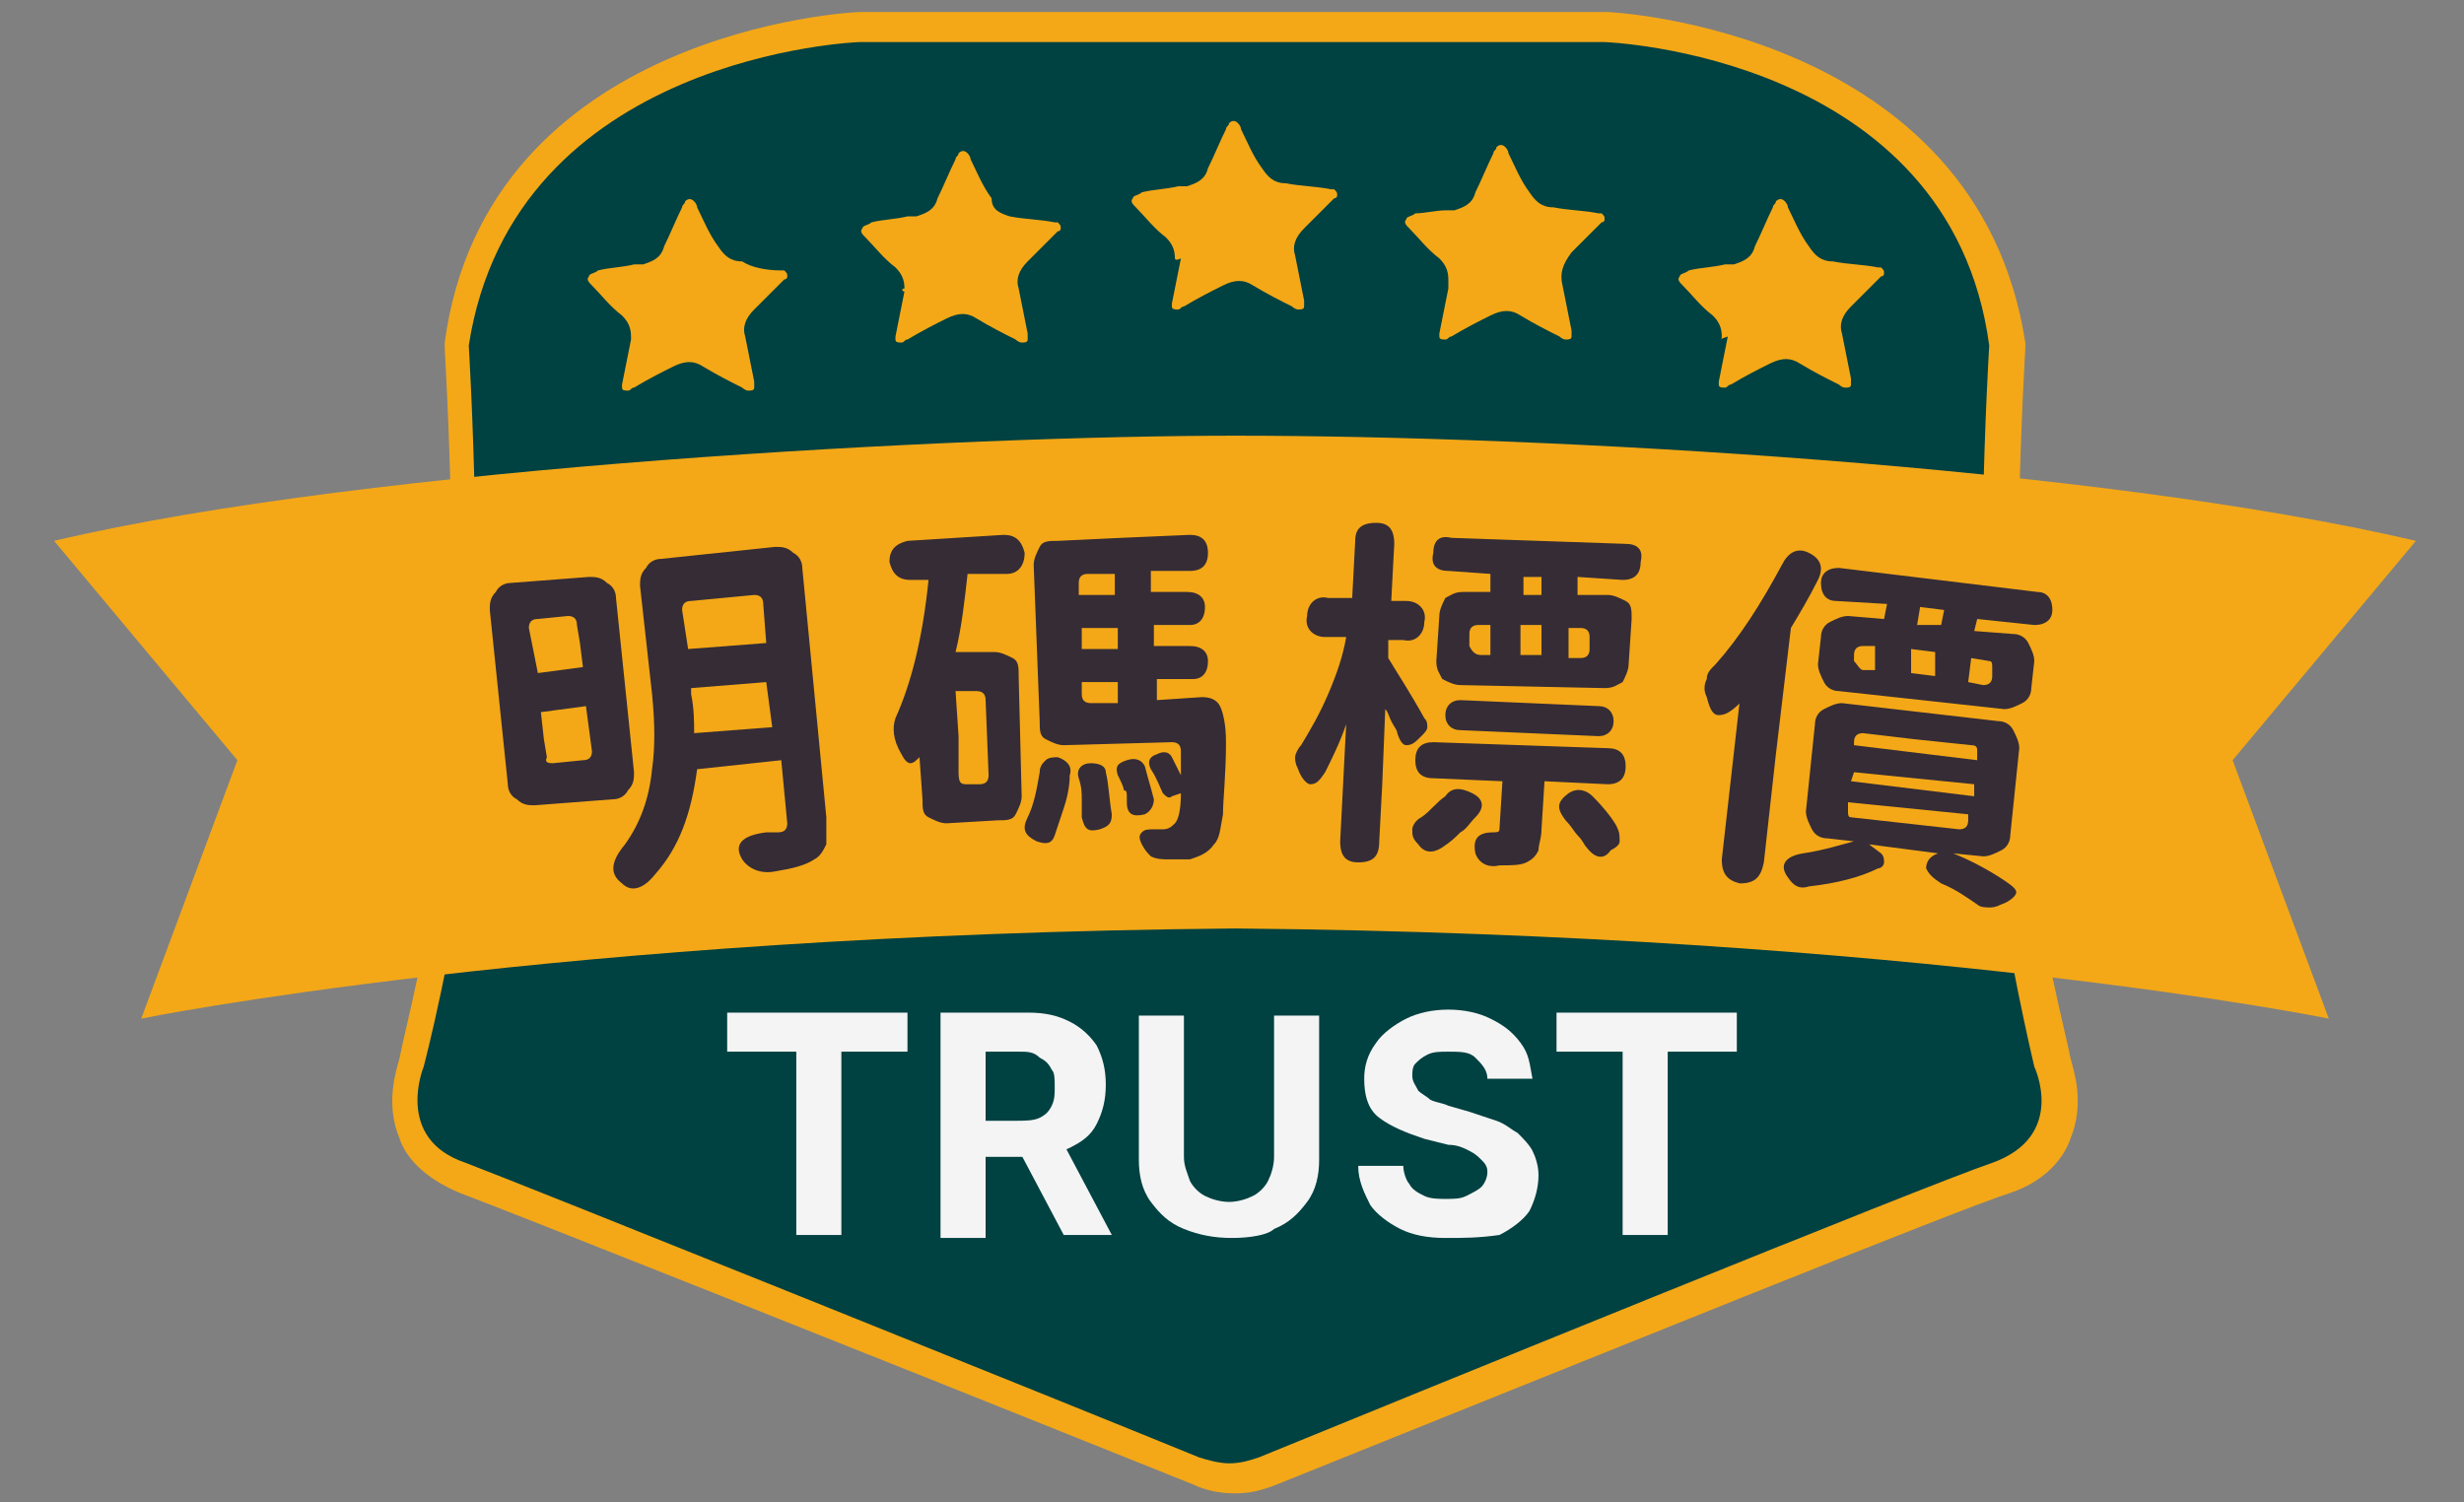
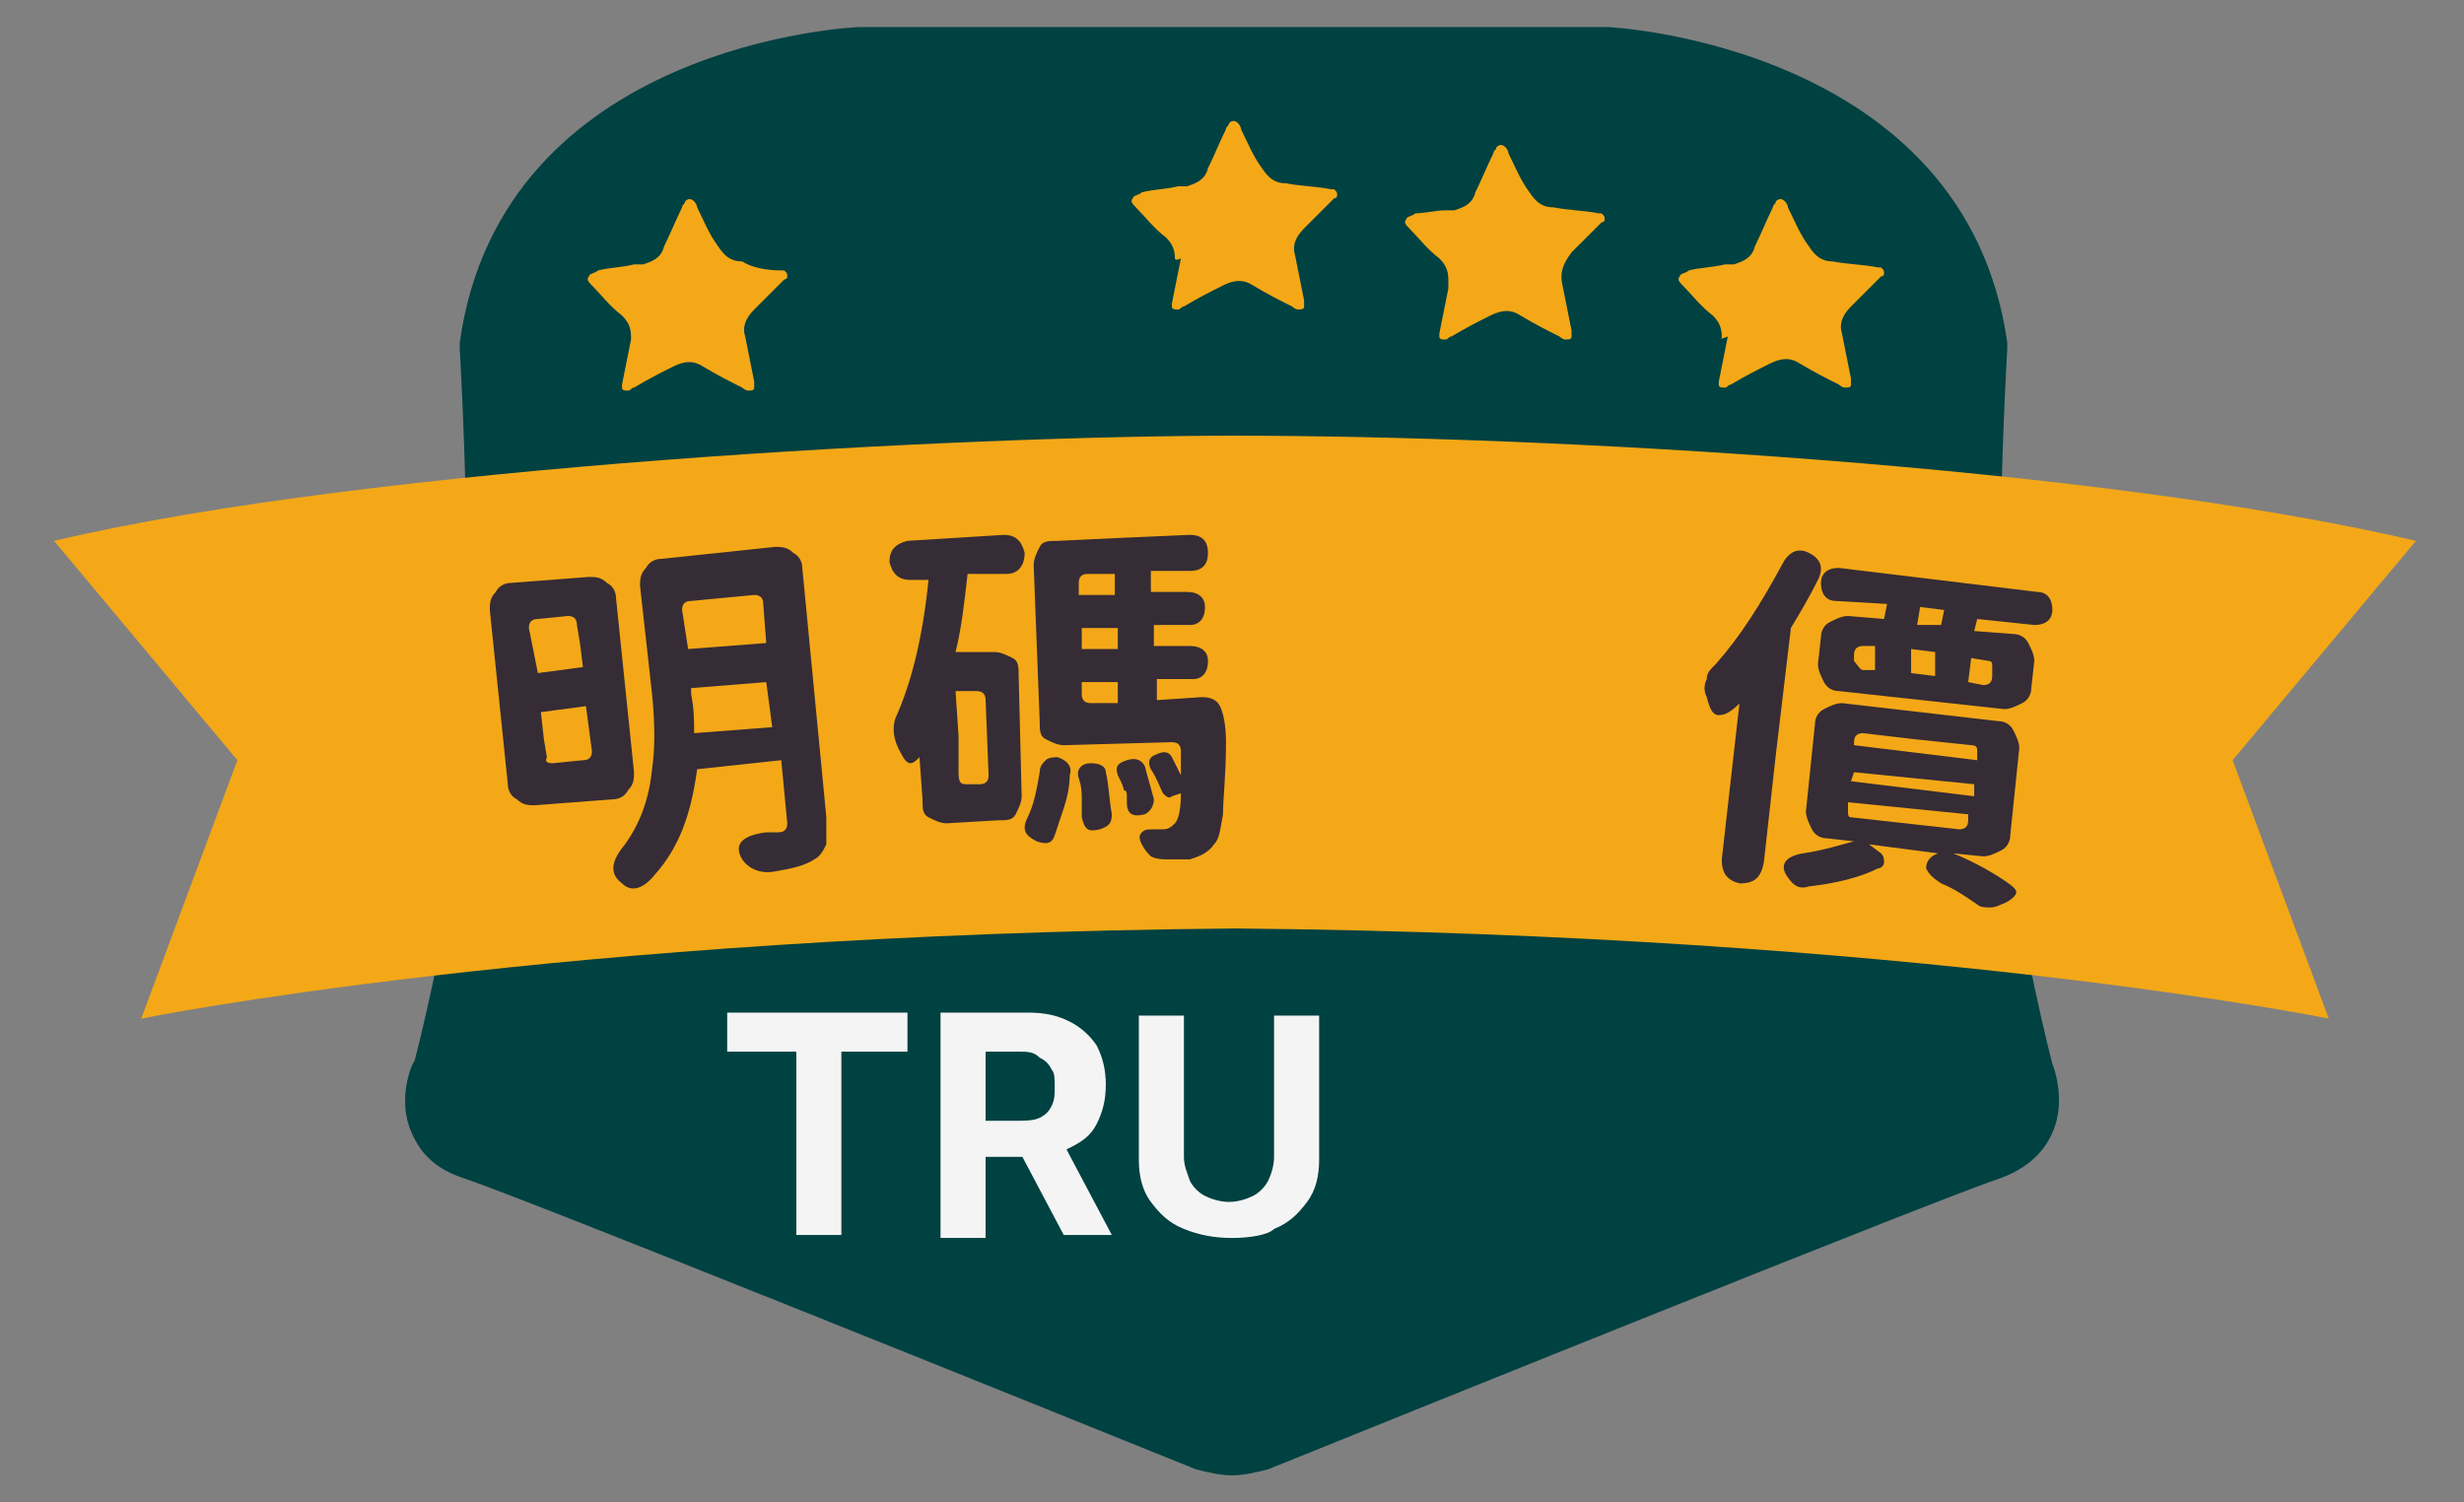
<svg xmlns="http://www.w3.org/2000/svg" version="1.0" id="圖層_1" x="0px" y="0px" viewBox="0 0 82 50" enable-background="new 0 0 82 50" xml:space="preserve">
  <rect x="0" y="0" width="82" height="50" fill="#808080" stroke="none" />
  <g>
    <g>
      <path fill="#004141" d="M41,49.1c-0.4,0-0.8-0.1-1.2-0.2c-5.2-2.1-22.3-9-24.4-9.7c-0.9-0.3-1.4-0.8-1.7-1.5    c-0.5-1.1,0-2.3,0.1-2.4l0,0c0,0,1.1-4.2,1.4-7.5c0.7-6.6,0.1-16.1,0.1-16.2l0-0.1l0-0.1c1.4-10,13.2-10.5,13.3-10.5h24.9    c0.1,0,11.9,0.6,13.3,10.5l0,0.1l0,0.1c0,0.1-0.6,9.6,0.1,16.2c0.3,3.4,1.4,7.6,1.4,7.6c0,0,0,0,0,0c0,0,0.5,1.2,0,2.3    c-0.3,0.7-0.9,1.2-1.7,1.5c-2.1,0.7-19.2,7.6-24.4,9.7C41.8,49,41.4,49.1,41,49.1z" />
      <g>
-         <path fill="#F4A817" d="M53.4,1.4c0,0,11.5,0.4,12.8,10.1c0,0-0.6,9.6,0.1,16.3c0.4,3.5,1.4,7.7,1.4,7.7s1.1,2.3-1.4,3.2     c-2.1,0.7-20,8-24.4,9.8c-0.3,0.1-0.6,0.2-1,0.2c-0.3,0-0.7-0.1-1-0.2c-4.4-1.8-22.3-9-24.4-9.8c-2.4-0.8-1.4-3.2-1.4-3.2     s1.1-4.2,1.4-7.7c0.7-6.7,0.1-16.3,0.1-16.3C17.1,1.8,28.6,1.4,28.6,1.4H41h0H53.4 M53.5,0.4L53.5,0.4H41H28.6     c-0.2,0-12.4,0.6-13.8,11l0,0.1l0,0.1c0,0.1,0.6,9.5-0.1,16.1c-0.3,3.1-1.3,6.9-1.4,7.5c-0.1,0.4-0.5,1.5,0,2.7     c0.2,0.6,0.8,1.3,2,1.8c1.6,0.6,13.7,5.4,24.4,9.7c0.4,0.2,0.9,0.3,1.4,0.3c0.5,0,0.9-0.1,1.4-0.3c10.7-4.3,22.8-9.2,24.4-9.7     c1.2-0.4,1.8-1.2,2-1.8c0.5-1.2,0.1-2.3,0-2.7c-0.1-0.6-1.1-4.4-1.4-7.5c-0.7-6.6-0.1-16-0.1-16.1l0-0.1l0-0.1     C65.8,1,53.6,0.4,53.5,0.4L53.5,0.4L53.5,0.4z" />
-       </g>
+         </g>
    </g>
    <path fill="#F4A817" d="M74.3,25.3l6.1-7.3c-10.7-2.5-28.9-3.5-39.3-3.5c-9,0-28.7,1-39.3,3.5l6.1,7.3l-3.2,8.6   c0,0,13.7-2.8,36.4-3c22.7,0.2,36.4,3,36.4,3L74.3,25.3z" />
    <g>
      <path fill="#352C36" d="M17.8,26.8c-0.2,0-0.4,0-0.6-0.2c-0.2-0.1-0.3-0.3-0.3-0.5l-0.6-5.8c0-0.2,0-0.4,0.2-0.6    c0.1-0.2,0.3-0.3,0.5-0.3l1.3-0.1l1.3-0.1c0.2,0,0.4,0,0.6,0.2c0.2,0.1,0.3,0.3,0.3,0.5l0.6,5.8c0,0.2,0,0.4-0.2,0.6    c-0.1,0.2-0.3,0.3-0.5,0.3L17.8,26.8z M17.9,22.4l1.5-0.2l-0.1-0.8l-0.1-0.6c0-0.2-0.1-0.3-0.3-0.3l-1,0.1c-0.2,0-0.3,0.1-0.3,0.3    L17.9,22.4z M18.4,25.4l1-0.1c0.2,0,0.3-0.1,0.3-0.3l-0.2-1.5L18,23.7l0.1,0.9l0.1,0.6C18.1,25.4,18.3,25.4,18.4,25.4z M20.7,29.4    c-0.4-0.3-0.4-0.7,0.1-1.3c0.5-0.7,0.8-1.5,0.9-2.5c0.1-0.7,0.1-1.5,0-2.5l-0.4-3.6c0-0.2,0-0.4,0.2-0.6c0.1-0.2,0.3-0.3,0.5-0.3    l1.9-0.2l1.9-0.2c0.2,0,0.4,0,0.6,0.2c0.2,0.1,0.3,0.3,0.3,0.5l0.8,8.3c0,0.4,0,0.7,0,0.9c-0.1,0.2-0.2,0.4-0.4,0.5    c-0.3,0.2-0.7,0.3-1.3,0.4c-0.5,0.1-0.9-0.1-1.1-0.4c-0.3-0.5,0-0.8,0.8-0.9c0.1,0,0.2,0,0.3,0c0.1,0,0.1,0,0.1,0    c0.2,0,0.3-0.1,0.3-0.3l-0.2-2.1l-2.8,0.3c-0.2,1.5-0.6,2.6-1.4,3.5C21.4,29.6,21,29.7,20.7,29.4z M22.9,21.6l1.3-0.1l1.3-0.1    l-0.1-1.3c0-0.2-0.1-0.3-0.3-0.3L23,20c-0.2,0-0.3,0.1-0.3,0.3L22.9,21.6z M23.1,24.4l1.3-0.1l1.3-0.1l-0.2-1.5L23,22.9l0,0.2    C23.1,23.6,23.1,24,23.1,24.4z" />
      <path fill="#352C36" d="M31.5,27.4c-0.2,0-0.4-0.1-0.6-0.2c-0.2-0.1-0.2-0.3-0.2-0.6l-0.1-1.4c-0.1,0.1-0.2,0.2-0.3,0.2    c-0.1,0-0.2-0.1-0.3-0.3c-0.3-0.5-0.3-0.9-0.2-1.2c0.5-1.1,0.9-2.6,1.1-4.6l-0.6,0c-0.4,0-0.6-0.2-0.7-0.6c0-0.4,0.2-0.6,0.6-0.7    l1.6-0.1l1.6-0.1c0.4,0,0.6,0.2,0.7,0.6c0,0.4-0.2,0.7-0.6,0.7l-1.3,0c-0.1,0.9-0.2,1.8-0.4,2.6l1.3,0c0.2,0,0.4,0.1,0.6,0.2    c0.2,0.1,0.2,0.3,0.2,0.6l0.1,4c0,0.2-0.1,0.4-0.2,0.6c-0.1,0.2-0.3,0.2-0.6,0.2L31.5,27.4z M32.2,26.1l0.4,0    c0.2,0,0.3-0.1,0.3-0.3l-0.1-2.5c0-0.2-0.1-0.3-0.3-0.3l-0.7,0l0.1,1.5l0,1.2C31.9,26.1,32,26.1,32.2,26.1z M34.5,28    c-0.4-0.2-0.5-0.4-0.3-0.8c0.2-0.4,0.3-0.9,0.4-1.5c0-0.2,0.1-0.3,0.2-0.4c0.1-0.1,0.3-0.1,0.4-0.1c0.3,0.1,0.5,0.3,0.4,0.6    c0,0.4-0.1,0.8-0.2,1.1c-0.1,0.3-0.2,0.6-0.3,0.9C35,28.1,34.8,28.1,34.5,28z M38.9,28.6c-0.2,0-0.4,0-0.6-0.1    c-0.1-0.1-0.2-0.2-0.3-0.4c0,0,0,0,0,0c0,0,0,0,0,0c-0.1-0.2-0.1-0.3,0-0.4c0.1-0.1,0.2-0.1,0.4-0.1c0.1,0,0.2,0,0.3,0    c0.2,0,0.3-0.1,0.4-0.2c0.1-0.1,0.2-0.4,0.2-1l-0.3,0.1c-0.1,0.1-0.2,0-0.3-0.1c-0.1-0.2-0.2-0.5-0.4-0.8    c-0.1-0.2-0.1-0.4,0.2-0.5c0.2-0.1,0.4-0.1,0.5,0.1c0.1,0.2,0.2,0.4,0.3,0.6c0-0.1,0-0.2,0-0.3c0-0.2,0-0.4,0-0.5    c0-0.2-0.1-0.3-0.3-0.3l-3.6,0.1c-0.2,0-0.4-0.1-0.6-0.2c-0.2-0.1-0.2-0.3-0.2-0.6l-0.2-5.2c0-0.2,0.1-0.4,0.2-0.6    c0.1-0.2,0.3-0.2,0.6-0.2l2.1-0.1l2.3-0.1c0.4,0,0.6,0.2,0.6,0.6c0,0.4-0.2,0.6-0.6,0.6L38.3,19l0,0.7l1.2,0    c0.4,0,0.6,0.2,0.6,0.5c0,0.4-0.2,0.6-0.5,0.6l-1.2,0l0,0.7l1.2,0c0.4,0,0.6,0.2,0.6,0.5c0,0.4-0.2,0.6-0.5,0.6l-1.2,0l0,0.7    l1.5-0.1c0.3,0,0.5,0.1,0.6,0.3c0.1,0.2,0.2,0.6,0.2,1.2c0,1.1-0.1,1.9-0.1,2.4c-0.1,0.5-0.1,0.8-0.3,1c-0.2,0.3-0.5,0.4-0.8,0.5    C39.4,28.6,39.2,28.6,38.9,28.6z M35.9,19.8l0.6,0l0.6,0l0-0.7l-0.9,0c-0.2,0-0.3,0.1-0.3,0.3L35.9,19.8z M36,27.2    c0-0.1,0-0.3,0-0.6c0-0.2,0-0.4-0.1-0.7c-0.1-0.3,0.1-0.5,0.4-0.5c0.3,0,0.5,0.1,0.5,0.3c0.1,0.4,0.1,0.8,0.2,1.4    c0,0.3-0.1,0.4-0.4,0.5C36.2,27.7,36.1,27.6,36,27.2z M36,21.6l0.6,0l0.6,0l0-0.7l-1.2,0L36,21.6z M36.3,23.4l0.9,0l0-0.7l-0.6,0    l-0.6,0l0,0.4C36,23.3,36.1,23.4,36.3,23.4z M37.5,26.7c0,0,0-0.1,0-0.2c0-0.1,0-0.2-0.1-0.2c0-0.1-0.1-0.3-0.2-0.5    c-0.1-0.3,0-0.4,0.3-0.5c0.3-0.1,0.5,0,0.6,0.2c0.1,0.4,0.2,0.7,0.3,1.1c0,0.2-0.1,0.4-0.3,0.5C37.7,27.2,37.5,27.1,37.5,26.7z" />
-       <path fill="#352C36" d="M45.2,28.7c-0.4,0-0.6-0.2-0.6-0.7l0.2-3.9c-0.2,0.6-0.5,1.2-0.7,1.6c-0.2,0.3-0.3,0.4-0.5,0.4    c-0.1,0-0.3-0.2-0.4-0.5c-0.1-0.2-0.1-0.3-0.1-0.4c0-0.1,0.1-0.3,0.2-0.4c0.3-0.5,0.6-1,0.9-1.7c0.3-0.7,0.5-1.3,0.6-1.9l-0.7,0    c-0.4,0-0.7-0.3-0.6-0.7c0-0.4,0.3-0.7,0.7-0.6l0.8,0l0.1-1.9c0-0.4,0.2-0.6,0.7-0.6c0.4,0,0.6,0.2,0.6,0.7l-0.1,1.9l0.5,0    c0.4,0,0.7,0.3,0.6,0.7c0,0.4-0.3,0.7-0.7,0.6l-0.5,0l0,0.6c0.3,0.5,0.7,1.1,1.2,2c0.1,0.1,0.1,0.2,0.1,0.3c0,0.1-0.1,0.2-0.2,0.3    c-0.2,0.2-0.3,0.3-0.5,0.3c-0.1,0-0.2-0.1-0.3-0.4c0-0.1-0.1-0.2-0.2-0.4c-0.1-0.2-0.1-0.3-0.2-0.4L46,26.1l-0.1,1.9    C45.9,28.5,45.7,28.7,45.2,28.7z M47.2,28.1c-0.2-0.2-0.2-0.3-0.2-0.5c0-0.1,0.1-0.3,0.3-0.4c0.3-0.2,0.5-0.5,0.8-0.7    c0.2-0.3,0.5-0.3,0.9-0.1c0.4,0.2,0.4,0.5,0.1,0.8c-0.2,0.2-0.3,0.4-0.5,0.5c-0.2,0.2-0.3,0.3-0.6,0.5    C47.7,28.4,47.4,28.4,47.2,28.1z M49.1,28.4c-0.1-0.5,0.1-0.7,0.6-0.7c0,0,0,0,0,0c0.1,0,0.2,0,0.2-0.1l0.1-1.6l-2.3-0.1    c-0.4,0-0.6-0.2-0.6-0.6c0-0.4,0.2-0.6,0.6-0.6l2.9,0.1l2.9,0.1c0.4,0,0.6,0.2,0.6,0.6s-0.2,0.6-0.6,0.6L51.4,26l-0.1,1.6    c0,0.3-0.1,0.5-0.1,0.7c-0.1,0.2-0.2,0.3-0.4,0.4c-0.2,0.1-0.5,0.1-0.9,0.1C49.5,28.9,49.2,28.7,49.1,28.4z M48.6,22.8    c-0.2,0-0.4-0.1-0.6-0.2c-0.1-0.2-0.2-0.3-0.2-0.6l0.1-1.5c0-0.2,0.1-0.4,0.2-0.6c0.2-0.1,0.3-0.2,0.6-0.2l0.9,0l0-0.6l-1.4-0.1    c-0.4,0-0.6-0.2-0.5-0.6c0-0.4,0.2-0.6,0.6-0.5l2.9,0.1l2.9,0.1c0.4,0,0.6,0.2,0.5,0.6c0,0.4-0.2,0.6-0.6,0.6l-1.5-0.1l0,0.6l1,0    c0.2,0,0.4,0.1,0.6,0.2s0.2,0.3,0.2,0.6l-0.1,1.5c0,0.2-0.1,0.4-0.2,0.6c-0.2,0.1-0.3,0.2-0.6,0.2L48.6,22.8z M48.6,24.3    c-0.3,0-0.5-0.2-0.5-0.5c0-0.3,0.2-0.5,0.5-0.5l2.3,0.1l2.3,0.1c0.3,0,0.5,0.2,0.5,0.5c0,0.3-0.2,0.5-0.5,0.5L48.6,24.3z     M49.3,21.8l0.3,0l0-0.5l0-0.5l-0.4,0c-0.2,0-0.3,0.1-0.3,0.3l0,0.4C49,21.7,49.1,21.8,49.3,21.8z M50.6,21.8l0.7,0l0-0.5l0-0.5    l-0.7,0L50.6,21.8z M50.7,19.8l0.3,0l0.3,0l0-0.6l-0.6,0L50.7,19.8z M52.8,28.2c-0.1-0.1-0.1-0.2-0.3-0.4    c-0.1-0.1-0.2-0.3-0.4-0.5c-0.3-0.4-0.3-0.6,0.1-0.9c0.3-0.2,0.6-0.1,0.8,0.1c0.4,0.4,0.7,0.8,0.8,1c0.1,0.2,0.1,0.3,0.1,0.5    c0,0.1-0.1,0.2-0.3,0.3C53.4,28.6,53.1,28.6,52.8,28.2z M52.2,21.9l0.4,0c0.2,0,0.3-0.1,0.3-0.3l0-0.4c0-0.2-0.1-0.3-0.3-0.3    l-0.4,0l0,0.5L52.2,21.9z" />
      <path fill="#352C36" d="M57.9,29.4c-0.4-0.1-0.6-0.3-0.6-0.8l0.6-5.3c0,0,0,0,0,0c0,0,0,0,0,0.1c-0.3,0.3-0.5,0.4-0.7,0.4    c-0.2,0-0.3-0.2-0.4-0.6c-0.1-0.2-0.1-0.4,0-0.6c0-0.2,0.1-0.3,0.3-0.5c0.8-0.9,1.5-2,2.2-3.3c0.2-0.4,0.5-0.6,0.9-0.4    c0.4,0.2,0.5,0.5,0.3,0.9c-0.3,0.6-0.6,1.1-0.9,1.6l-0.5,4.2l-0.4,3.6C58.6,29.2,58.4,29.4,57.9,29.4z M59.5,29.2    c-0.3-0.4-0.1-0.7,0.5-0.8c0.7-0.1,1.3-0.3,1.7-0.4l-0.9-0.1c-0.2,0-0.4-0.1-0.5-0.3c-0.1-0.2-0.2-0.4-0.2-0.6l0.3-2.9    c0-0.2,0.1-0.4,0.3-0.5c0.2-0.1,0.4-0.2,0.6-0.2l2.6,0.3l2.6,0.3c0.2,0,0.4,0.1,0.5,0.3c0.1,0.2,0.2,0.4,0.2,0.6l-0.3,2.9    c0,0.2-0.1,0.4-0.3,0.5c-0.2,0.1-0.4,0.2-0.6,0.2l-1-0.1c0.5,0.2,1.1,0.5,1.7,0.9c0.3,0.2,0.4,0.3,0.4,0.4c0,0.1-0.2,0.3-0.5,0.4    c-0.2,0.1-0.3,0.1-0.4,0.1c-0.1,0-0.3,0-0.4-0.1c-0.3-0.2-0.7-0.5-1.2-0.7c-0.3-0.2-0.4-0.3-0.5-0.5c0-0.2,0.1-0.4,0.4-0.5l0,0    l-2.3-0.3l0.4,0.3c0.1,0.1,0.1,0.2,0.1,0.3c0,0.1-0.1,0.2-0.2,0.2c-0.6,0.3-1.4,0.5-2.3,0.6C59.9,29.6,59.7,29.5,59.5,29.2z     M61.2,23c-0.2,0-0.4-0.1-0.5-0.3c-0.1-0.2-0.2-0.4-0.2-0.6l0.1-0.9c0-0.2,0.1-0.4,0.3-0.5c0.2-0.1,0.4-0.2,0.6-0.2l1.2,0.1    l0.1-0.5L61.1,20c-0.3,0-0.5-0.2-0.5-0.6c0-0.3,0.2-0.5,0.6-0.5l3.3,0.4l3.3,0.4c0.3,0,0.5,0.2,0.5,0.6c0,0.3-0.2,0.5-0.6,0.5    l-1.9-0.2L65.7,21l1.3,0.1c0.2,0,0.4,0.1,0.5,0.3c0.1,0.2,0.2,0.4,0.2,0.6l-0.1,0.9c0,0.2-0.1,0.4-0.3,0.5    c-0.2,0.1-0.4,0.2-0.6,0.2L61.2,23z M61.6,27.2l3.6,0.4c0.2,0,0.3-0.1,0.3-0.3l0-0.2l-2-0.2l-2-0.2l0,0.3    C61.5,27.1,61.5,27.2,61.6,27.2z M61.6,26l4.1,0.5l0-0.4l-2-0.2l-2-0.2L61.6,26z M61.7,24.8l4.1,0.5l0-0.3c0-0.1,0-0.2-0.2-0.2    l-1.9-0.2l-1.7-0.2c-0.2,0-0.3,0.1-0.3,0.3L61.7,24.8z M62,22.3l0.4,0l0-0.4l0-0.4l-0.4,0c-0.2,0-0.3,0.1-0.3,0.3l0,0.2    C61.8,22.1,61.9,22.3,62,22.3z M63.6,22.4l0.8,0.1l0-0.4l0-0.4l-0.8-0.1L63.6,22.4z M63.8,20.8l0.4,0l0.4,0l0.1-0.5l-0.8-0.1    L63.8,20.8z M65.5,22.7l0.5,0.1c0.2,0,0.3-0.1,0.3-0.3l0-0.1l0-0.2c0-0.1,0-0.2-0.1-0.2l-0.6-0.1L65.5,22.7z" />
    </g>
    <g>
      <path fill="#F4A817" d="M39.1,8.6c0-0.3-0.1-0.5-0.3-0.7c-0.4-0.3-0.7-0.7-1-1c-0.1-0.1-0.2-0.2-0.1-0.3c0-0.1,0.2-0.1,0.3-0.2    c0.4-0.1,0.8-0.1,1.2-0.2c0.1,0,0.2,0,0.3,0c0.3-0.1,0.6-0.2,0.7-0.6c0.2-0.4,0.4-0.9,0.6-1.3c0-0.1,0.1-0.1,0.1-0.2    c0.1-0.1,0.2-0.1,0.3,0c0,0,0.1,0.1,0.1,0.2c0.2,0.4,0.4,0.9,0.7,1.3c0.2,0.3,0.4,0.5,0.8,0.5c0.5,0.1,1,0.1,1.5,0.2    c0,0,0.1,0,0.1,0c0.1,0.1,0.1,0.1,0.1,0.2c0,0.1-0.1,0.1-0.1,0.1c-0.3,0.3-0.7,0.7-1,1c-0.3,0.3-0.4,0.6-0.3,0.9    c0.1,0.5,0.2,1,0.3,1.5c0,0.1,0,0.1,0,0.2c0,0.1-0.1,0.1-0.2,0.1c-0.1,0-0.2-0.1-0.2-0.1c-0.4-0.2-0.8-0.4-1.3-0.7    c-0.3-0.2-0.6-0.2-1,0c-0.4,0.2-0.8,0.4-1.3,0.7c-0.1,0-0.1,0.1-0.2,0.1c-0.1,0-0.2,0-0.2-0.1c0,0,0-0.1,0-0.1    c0.1-0.5,0.2-1,0.3-1.5C39.1,8.7,39.1,8.6,39.1,8.6z" />
-       <path fill="#F4A817" d="M30.1,9.6c0-0.3-0.1-0.5-0.3-0.7c-0.4-0.3-0.7-0.7-1-1c-0.1-0.1-0.2-0.2-0.1-0.3c0-0.1,0.2-0.1,0.3-0.2    c0.4-0.1,0.8-0.1,1.2-0.2c0.1,0,0.2,0,0.3,0c0.3-0.1,0.6-0.2,0.7-0.6c0.2-0.4,0.4-0.9,0.6-1.3c0-0.1,0.1-0.1,0.1-0.2    c0.1-0.1,0.2-0.1,0.3,0c0,0,0.1,0.1,0.1,0.2c0.2,0.4,0.4,0.9,0.7,1.3C33,7,33.3,7.1,33.6,7.2c0.5,0.1,1,0.1,1.5,0.2    c0,0,0.1,0,0.1,0c0.1,0.1,0.1,0.1,0.1,0.2c0,0.1-0.1,0.1-0.1,0.1c-0.3,0.3-0.7,0.7-1,1c-0.3,0.3-0.4,0.6-0.3,0.9    c0.1,0.5,0.2,1,0.3,1.5c0,0.1,0,0.1,0,0.2c0,0.1-0.1,0.1-0.2,0.1c-0.1,0-0.2-0.1-0.2-0.1c-0.4-0.2-0.8-0.4-1.3-0.7    c-0.3-0.2-0.6-0.2-1,0c-0.4,0.2-0.8,0.4-1.3,0.7c-0.1,0-0.1,0.1-0.2,0.1c-0.1,0-0.2,0-0.2-0.1c0,0,0-0.1,0-0.1    c0.1-0.5,0.2-1,0.3-1.5C30,9.7,30,9.6,30.1,9.6z" />
      <path fill="#F4A817" d="M48.2,9.3c0-0.3-0.1-0.5-0.3-0.7c-0.4-0.3-0.7-0.7-1-1c-0.1-0.1-0.2-0.2-0.1-0.3c0-0.1,0.2-0.1,0.3-0.2    C47.4,7.1,47.8,7,48.1,7c0.1,0,0.2,0,0.3,0c0.3-0.1,0.6-0.2,0.7-0.6c0.2-0.4,0.4-0.9,0.6-1.3c0-0.1,0.1-0.1,0.1-0.2    c0.1-0.1,0.2-0.1,0.3,0c0,0,0.1,0.1,0.1,0.2c0.2,0.4,0.4,0.9,0.7,1.3c0.2,0.3,0.4,0.5,0.8,0.5c0.5,0.1,1,0.1,1.5,0.2    c0,0,0.1,0,0.1,0c0.1,0.1,0.1,0.1,0.1,0.2c0,0.1-0.1,0.1-0.1,0.1c-0.3,0.3-0.7,0.7-1,1C52,8.8,51.9,9.1,52,9.5    c0.1,0.5,0.2,1,0.3,1.5c0,0.1,0,0.1,0,0.2c0,0.1-0.1,0.1-0.2,0.1c-0.1,0-0.2-0.1-0.2-0.1c-0.4-0.2-0.8-0.4-1.3-0.7    c-0.3-0.2-0.6-0.2-1,0c-0.4,0.2-0.8,0.4-1.3,0.7c-0.1,0-0.1,0.1-0.2,0.1c-0.1,0-0.2,0-0.2-0.1c0,0,0-0.1,0-0.1    c0.1-0.5,0.2-1,0.3-1.5C48.2,9.4,48.2,9.4,48.2,9.3z" />
      <path fill="#F4A817" d="M57.3,11.2c0-0.3-0.1-0.5-0.3-0.7c-0.4-0.3-0.7-0.7-1-1c-0.1-0.1-0.2-0.2-0.1-0.3c0-0.1,0.2-0.1,0.3-0.2    c0.4-0.1,0.8-0.1,1.2-0.2c0.1,0,0.2,0,0.3,0c0.3-0.1,0.6-0.2,0.7-0.6c0.2-0.4,0.4-0.9,0.6-1.3c0-0.1,0.1-0.1,0.1-0.2    c0.1-0.1,0.2-0.1,0.3,0c0,0,0.1,0.1,0.1,0.2c0.2,0.4,0.4,0.9,0.7,1.3c0.2,0.3,0.4,0.5,0.8,0.5c0.5,0.1,1,0.1,1.5,0.2    c0,0,0.1,0,0.1,0c0.1,0.1,0.1,0.1,0.1,0.2c0,0.1-0.1,0.1-0.1,0.1c-0.3,0.3-0.7,0.7-1,1c-0.3,0.3-0.4,0.6-0.3,0.9    c0.1,0.5,0.2,1,0.3,1.5c0,0.1,0,0.1,0,0.2c0,0.1-0.1,0.1-0.2,0.1c-0.1,0-0.2-0.1-0.2-0.1c-0.4-0.2-0.8-0.4-1.3-0.7    c-0.3-0.2-0.6-0.2-1,0c-0.4,0.2-0.8,0.4-1.3,0.7c-0.1,0-0.1,0.1-0.2,0.1c-0.1,0-0.2,0-0.2-0.1c0,0,0-0.1,0-0.1    c0.1-0.5,0.2-1,0.3-1.5C57.2,11.3,57.3,11.3,57.3,11.2z" />
      <path fill="#F4A817" d="M21,11.2c0-0.3-0.1-0.5-0.3-0.7c-0.4-0.3-0.7-0.7-1-1c-0.1-0.1-0.2-0.2-0.1-0.3c0-0.1,0.2-0.1,0.3-0.2    c0.4-0.1,0.8-0.1,1.2-0.2c0.1,0,0.2,0,0.3,0c0.3-0.1,0.6-0.2,0.7-0.6c0.2-0.4,0.4-0.9,0.6-1.3c0-0.1,0.1-0.1,0.1-0.2    c0.1-0.1,0.2-0.1,0.3,0c0,0,0.1,0.1,0.1,0.2c0.2,0.4,0.4,0.9,0.7,1.3c0.2,0.3,0.4,0.5,0.8,0.5C25,8.9,25.5,9,26,9c0,0,0.1,0,0.1,0    c0.1,0.1,0.1,0.1,0.1,0.2c0,0.1-0.1,0.1-0.1,0.1c-0.3,0.3-0.7,0.7-1,1c-0.3,0.3-0.4,0.6-0.3,0.9c0.1,0.5,0.2,1,0.3,1.5    c0,0.1,0,0.1,0,0.2c0,0.1-0.1,0.1-0.2,0.1c-0.1,0-0.2-0.1-0.2-0.1c-0.4-0.2-0.8-0.4-1.3-0.7c-0.3-0.2-0.6-0.2-1,0    c-0.4,0.2-0.8,0.4-1.3,0.7c-0.1,0-0.1,0.1-0.2,0.1c-0.1,0-0.2,0-0.2-0.1c0,0,0-0.1,0-0.1c0.1-0.5,0.2-1,0.3-1.5    C21,11.3,21,11.3,21,11.2z" />
    </g>
    <g>
      <path fill="#F4F4F4" d="M24.2,35v-1.3h6V35H28v6.1h-1.5V35H24.2z" />
      <path fill="#F4F4F4" d="M31.3,41.1v-7.4h2.9c0.6,0,1,0.1,1.4,0.3c0.4,0.2,0.7,0.5,0.9,0.8c0.2,0.4,0.3,0.8,0.3,1.3    c0,0.5-0.1,0.9-0.3,1.3c-0.2,0.4-0.5,0.6-0.9,0.8c-0.4,0.2-0.9,0.3-1.5,0.3h-2v-1.2h1.7c0.3,0,0.6,0,0.8-0.1    c0.2-0.1,0.3-0.2,0.4-0.4c0.1-0.2,0.1-0.4,0.1-0.6c0-0.3,0-0.5-0.1-0.6c-0.1-0.2-0.2-0.3-0.4-0.4C34.4,35,34.2,35,33.9,35h-1.1    v6.2H31.3z M35.4,41.1l-1.8-3.4h1.6l1.8,3.4H35.4z" />
      <path fill="#F4F4F4" d="M41,41.2c-0.6,0-1.1-0.1-1.6-0.3c-0.5-0.2-0.8-0.5-1.1-0.9c-0.3-0.4-0.4-0.9-0.4-1.4v-4.8h1.5v4.7    c0,0.3,0.1,0.5,0.2,0.8c0.1,0.2,0.3,0.4,0.5,0.5c0.2,0.1,0.5,0.2,0.8,0.2c0.3,0,0.6-0.1,0.8-0.2c0.2-0.1,0.4-0.3,0.5-0.5    c0.1-0.2,0.2-0.5,0.2-0.8v-4.7h1.5v4.8c0,0.5-0.1,1-0.4,1.4c-0.3,0.4-0.6,0.7-1.1,0.9C42.2,41.1,41.6,41.2,41,41.2z" />
-       <path fill="#F4F4F4" d="M48.1,41.2c-0.6,0-1.1-0.1-1.5-0.3c-0.4-0.2-0.8-0.5-1-0.8c-0.2-0.4-0.4-0.8-0.4-1.3h1.5    c0,0.2,0.1,0.5,0.2,0.6c0.1,0.2,0.3,0.3,0.5,0.4c0.2,0.1,0.5,0.1,0.7,0.1c0.3,0,0.5,0,0.7-0.1c0.2-0.1,0.4-0.2,0.5-0.3    c0.1-0.1,0.2-0.3,0.2-0.5c0-0.2-0.1-0.3-0.2-0.4c-0.1-0.1-0.2-0.2-0.4-0.3c-0.2-0.1-0.4-0.2-0.7-0.2l-0.8-0.2    c-0.6-0.2-1.1-0.4-1.5-0.7c-0.4-0.3-0.5-0.8-0.5-1.3c0-0.4,0.1-0.8,0.4-1.2c0.2-0.3,0.6-0.6,1-0.8c0.4-0.2,0.9-0.3,1.4-0.3    c0.5,0,1,0.1,1.4,0.3c0.4,0.2,0.7,0.4,1,0.8s0.3,0.7,0.4,1.2h-1.5c0-0.3-0.2-0.5-0.4-0.7c-0.2-0.2-0.5-0.2-0.9-0.2    c-0.3,0-0.5,0-0.7,0.1c-0.2,0.1-0.3,0.2-0.4,0.3c-0.1,0.1-0.1,0.3-0.1,0.4c0,0.2,0.1,0.3,0.2,0.5c0.1,0.1,0.3,0.2,0.4,0.3    c0.2,0.1,0.4,0.1,0.6,0.2l0.7,0.2c0.3,0.1,0.6,0.2,0.9,0.3c0.3,0.1,0.5,0.3,0.7,0.4c0.2,0.2,0.4,0.4,0.5,0.6    c0.1,0.2,0.2,0.5,0.2,0.8c0,0.4-0.1,0.8-0.3,1.2c-0.2,0.3-0.6,0.6-1,0.8C49.2,41.2,48.7,41.2,48.1,41.2z" />
-       <path fill="#F4F4F4" d="M51.8,35v-1.3h6V35h-2.3v6.1H54V35H51.8z" />
    </g>
  </g>
</svg>